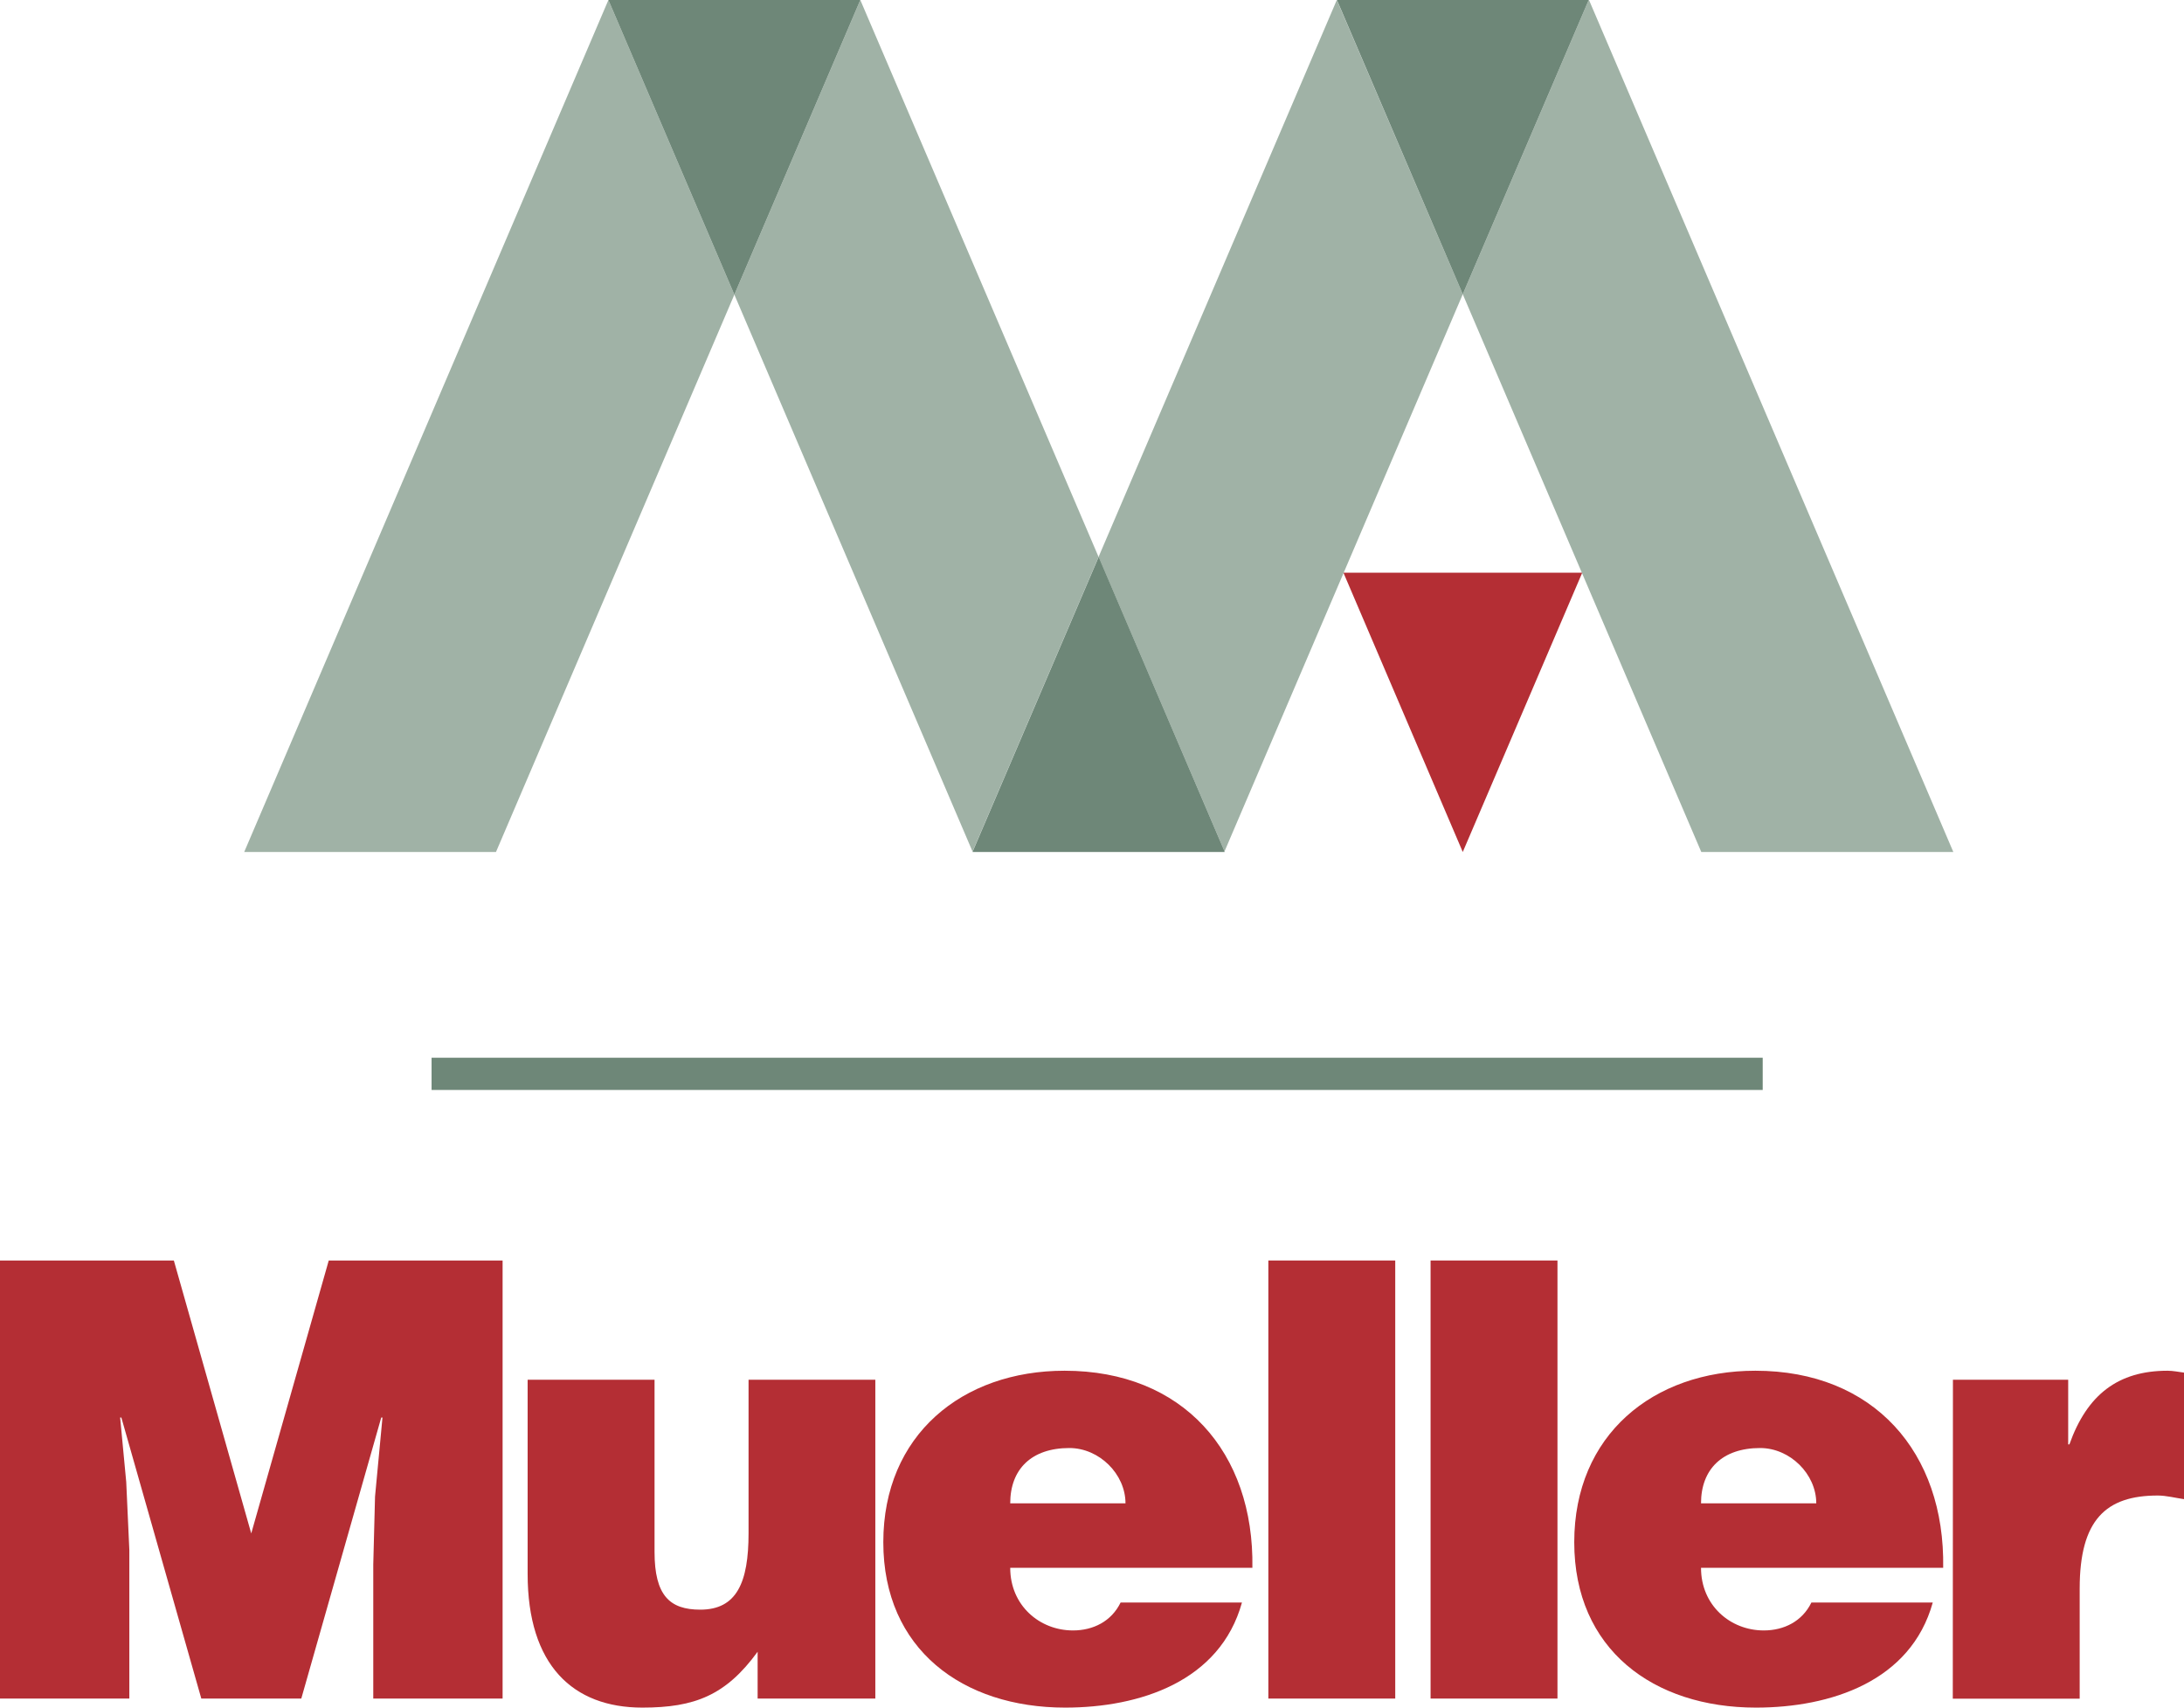
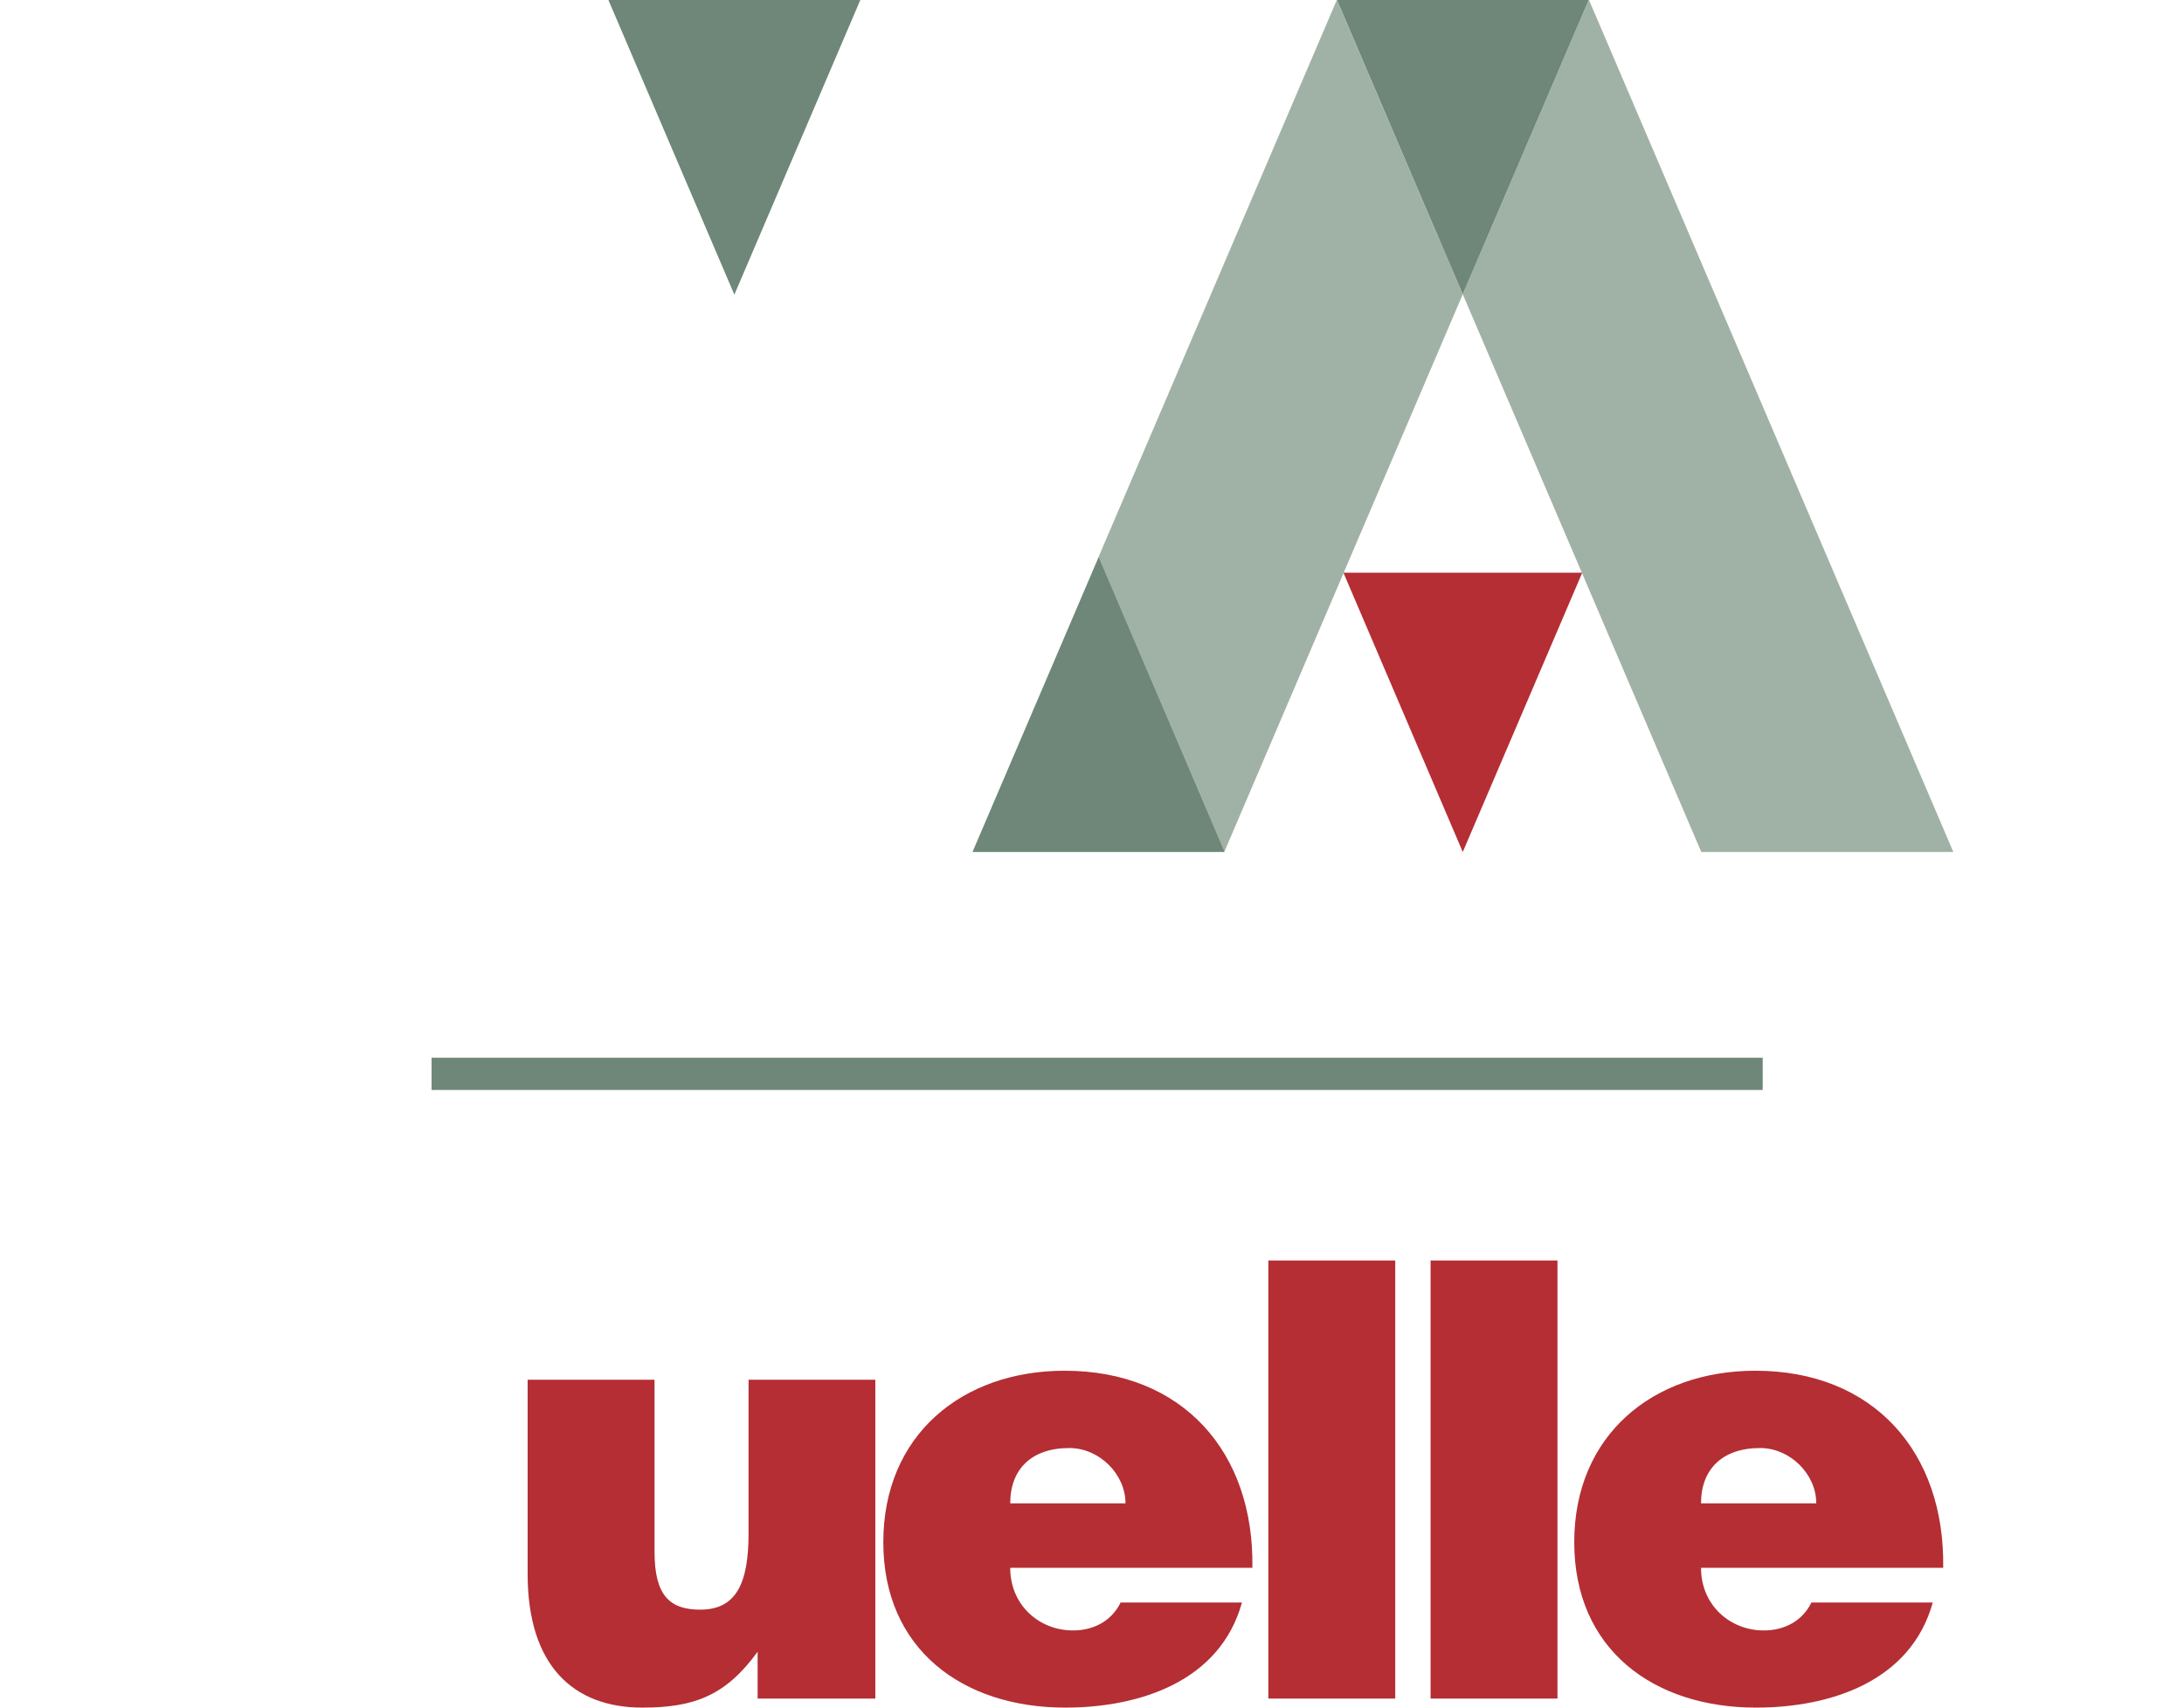
<svg xmlns="http://www.w3.org/2000/svg" fill="none" height="100%" overflow="visible" preserveAspectRatio="none" style="display: block;" viewBox="0 0 110 86" width="100%">
  <g id="Vector">
-     <path d="M48.987 42.895L36.987 14.839L43.331 0L55.331 28.048L48.98 42.895M61.682 42.908H61.661V42.881L61.682 42.908Z" fill="#A0B2A6" />
    <path d="M98.382 42.908H85.687L73.674 14.819L80.018 0H67.337H80.032L98.382 42.908Z" fill="#A0B2A6" />
    <path d="M61.674 42.874L55.331 28.048L67.33 0L73.674 14.819L61.674 42.881M61.661 42.908H48.98H61.654" fill="#A0B2A6" />
    <path d="M61.668 42.908H48.987L48.987 42.895L55.337 28.048L61.674 42.874L61.668 42.908Z" fill="#6E8778" />
    <path d="M73.674 14.819L67.337 0H80.018L73.674 14.819Z" fill="#6E8778" />
    <path d="M79.691 28.843L73.674 42.908L67.664 28.843" fill="#B42E34" />
-     <path d="M24.981 42.908H12.3L30.643 0L36.987 14.839L24.981 42.908Z" fill="#A0B2A6" />
    <path d="M36.987 14.839L30.643 0H43.331L36.987 14.839Z" fill="#6E8778" />
-     <path d="M6.514 85.545V78.064L6.358 74.639L6.051 71.391H6.112L10.139 85.545H15.175L19.202 71.391H19.264L18.889 75.373L18.8 78.798V85.545H25.314V63.483H16.558L12.654 77.228L8.756 63.483H0V85.545" fill="#B42E34" />
    <path d="M44.087 85.545H38.159V83.187C36.558 85.382 34.99 86 32.353 86C28.851 86 26.575 83.86 26.575 79.266V69.489H32.967V78.159C32.967 80.36 33.737 81.067 35.27 81.067C37.11 81.067 37.702 79.695 37.702 77.215V69.489H44.087" fill="#B42E34" />
    <path d="M50.881 78.961C50.881 80.85 52.353 82.114 54.043 82.114C55.058 82.114 55.978 81.658 56.441 80.707H62.553C61.45 84.689 57.395 86 53.647 86C48.489 86 44.489 83.065 44.489 77.67C44.489 72.275 48.455 69.034 53.62 69.034C59.576 69.034 63.173 73.138 63.078 78.961M56.687 75.713C56.687 74.238 55.365 72.927 53.859 72.927C51.951 72.927 50.881 73.994 50.881 75.713H56.687Z" fill="#B42E34" />
    <path d="M70.273 63.482H63.882V85.545H70.273V63.482Z" fill="#B42E34" />
    <path d="M78.444 63.482H72.053V85.545H78.444V63.482Z" fill="#B42E34" />
    <path d="M85.674 78.961C85.674 80.85 87.145 82.114 88.835 82.114C89.851 82.114 90.771 81.658 91.234 80.707H97.346C96.242 84.689 92.188 86 88.44 86C83.275 86 79.289 83.065 79.289 77.67C79.289 72.275 83.255 69.034 88.413 69.034C94.368 69.034 97.966 73.138 97.871 78.961M91.479 75.713C91.479 74.238 90.157 72.927 88.651 72.927C86.75 72.927 85.674 73.994 85.674 75.713H91.479Z" fill="#B42E34" />
-     <path d="M98.362 69.489H104.167V72.744H104.228C105.121 70.23 106.688 69.034 109.175 69.034C109.448 69.034 109.727 69.095 110 69.129V75.502C109.571 75.441 109.107 75.319 108.678 75.319C106.068 75.319 104.746 76.542 104.746 80.007V85.552H98.355" fill="#B42E34" />
    <path d="M88.781 53.27H21.737V54.894H88.781V53.27Z" fill="#6E8778" />
  </g>
</svg>